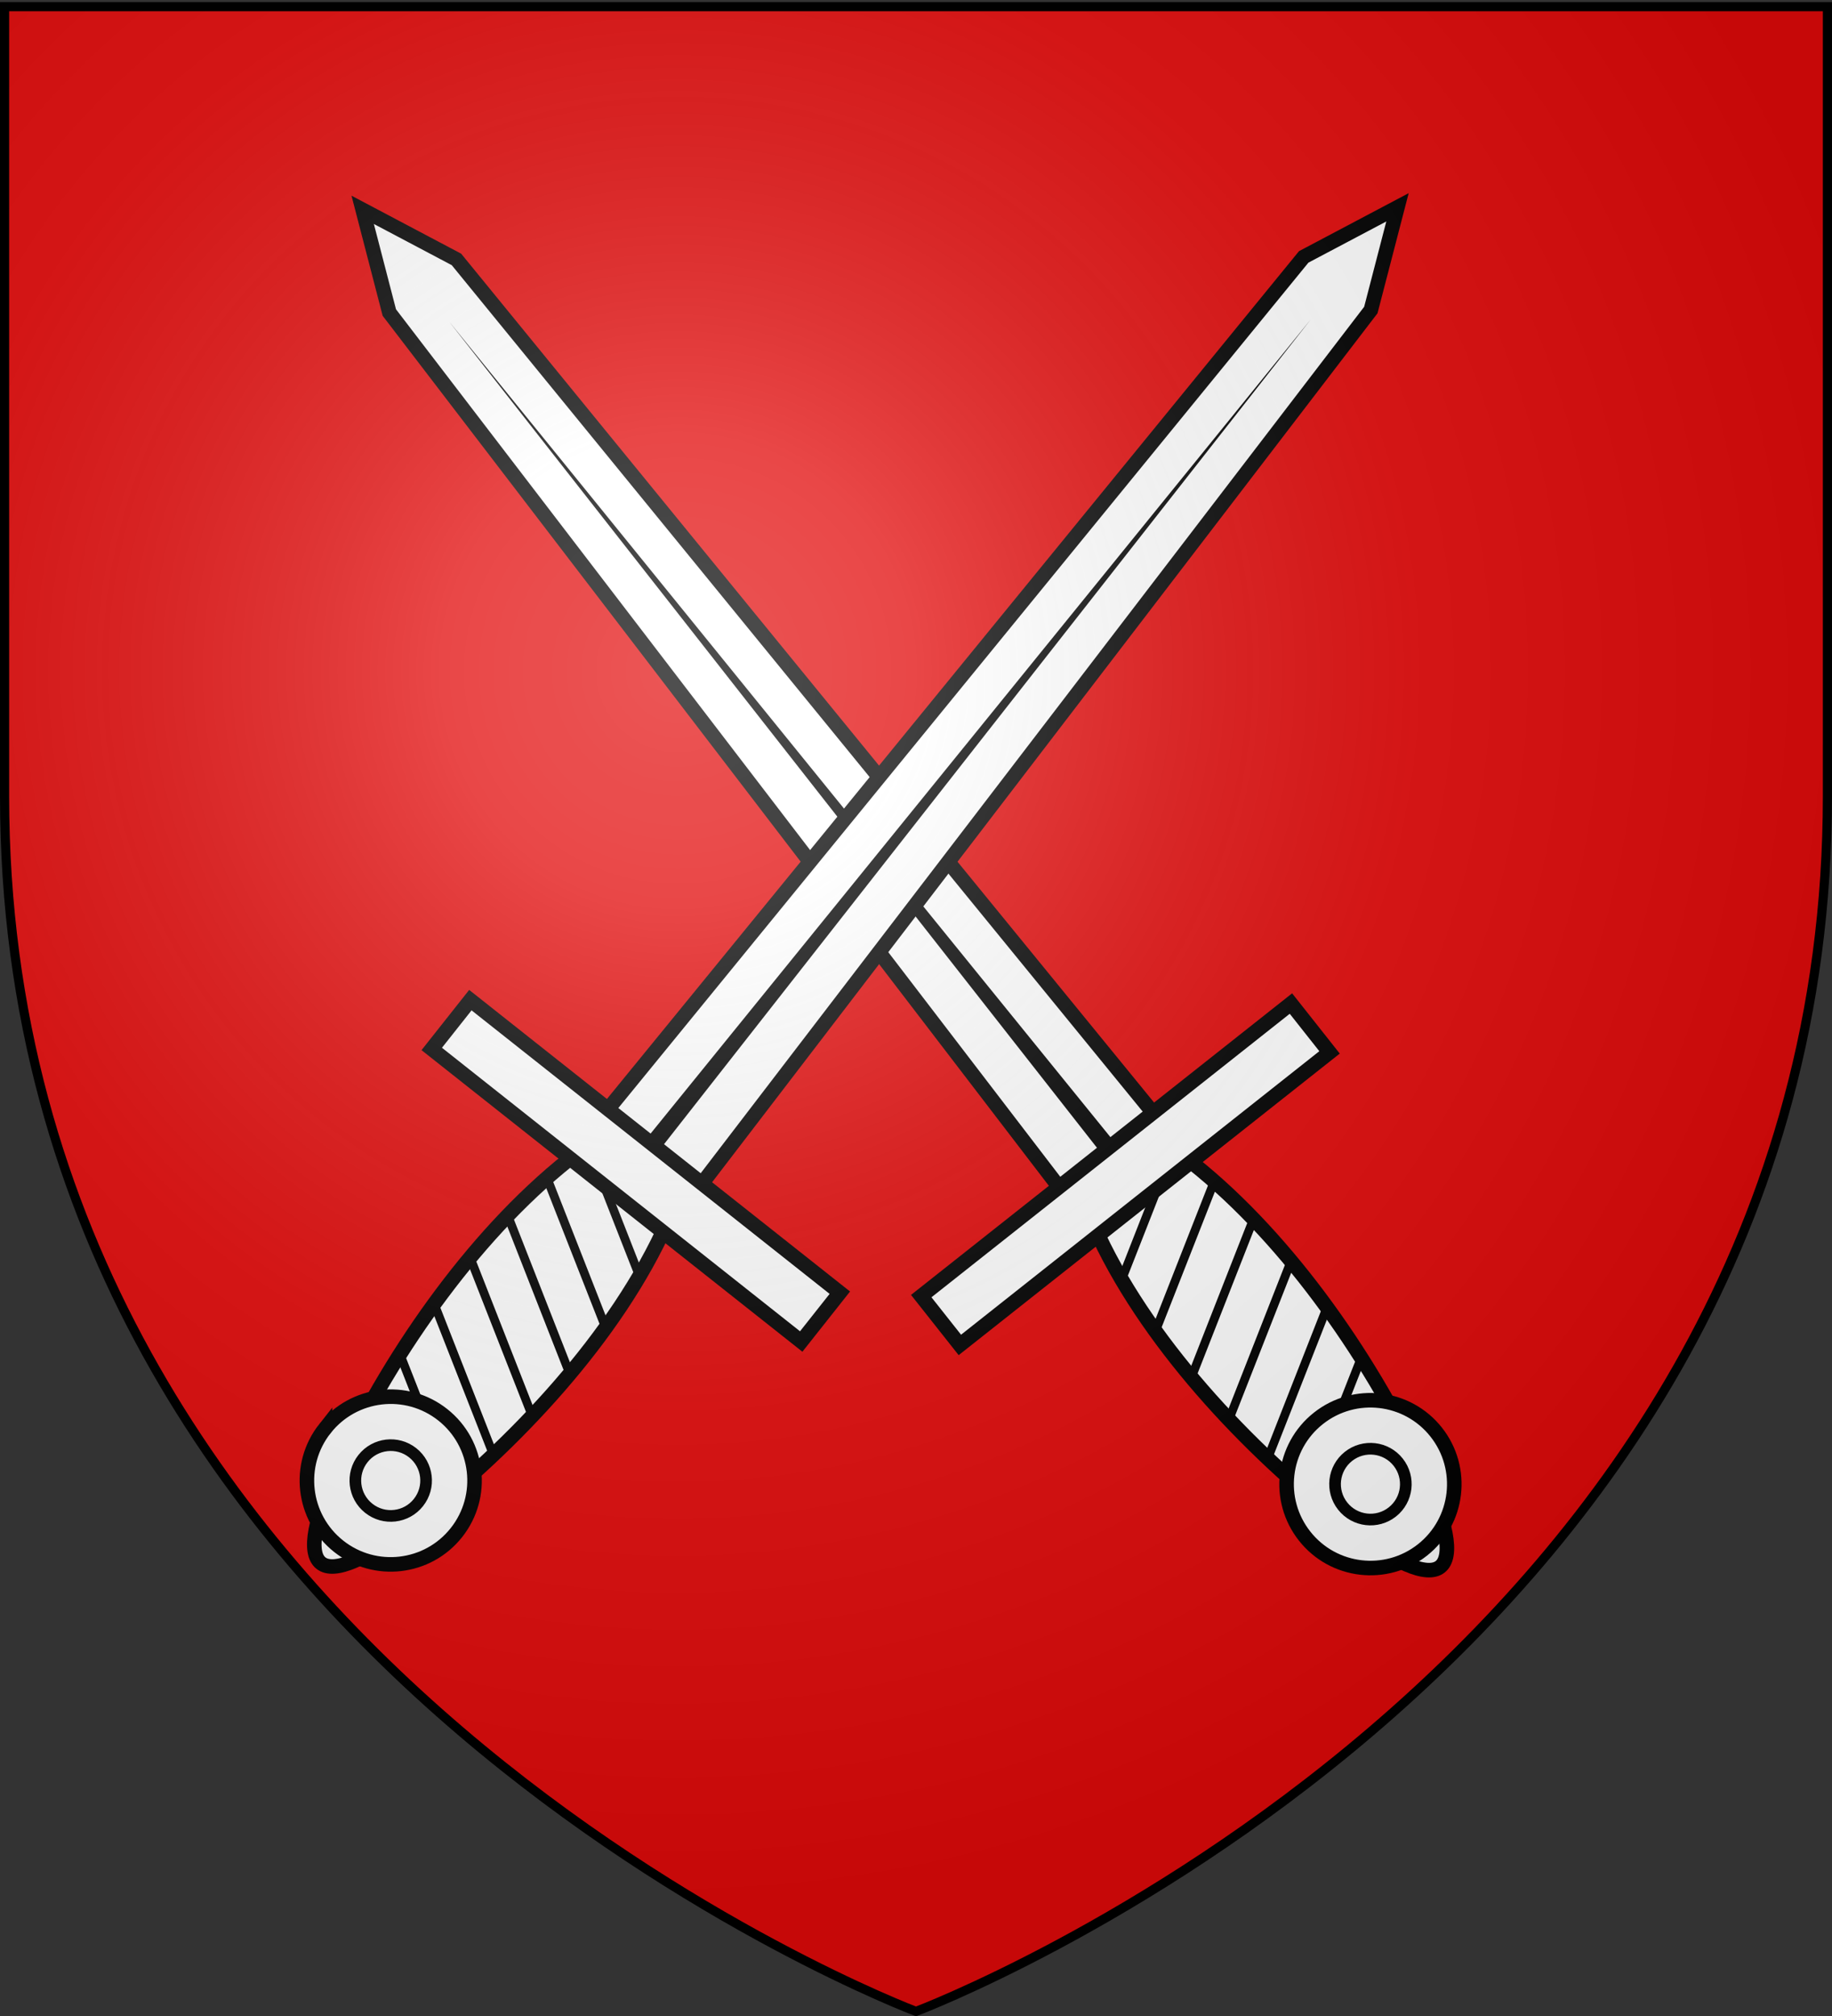
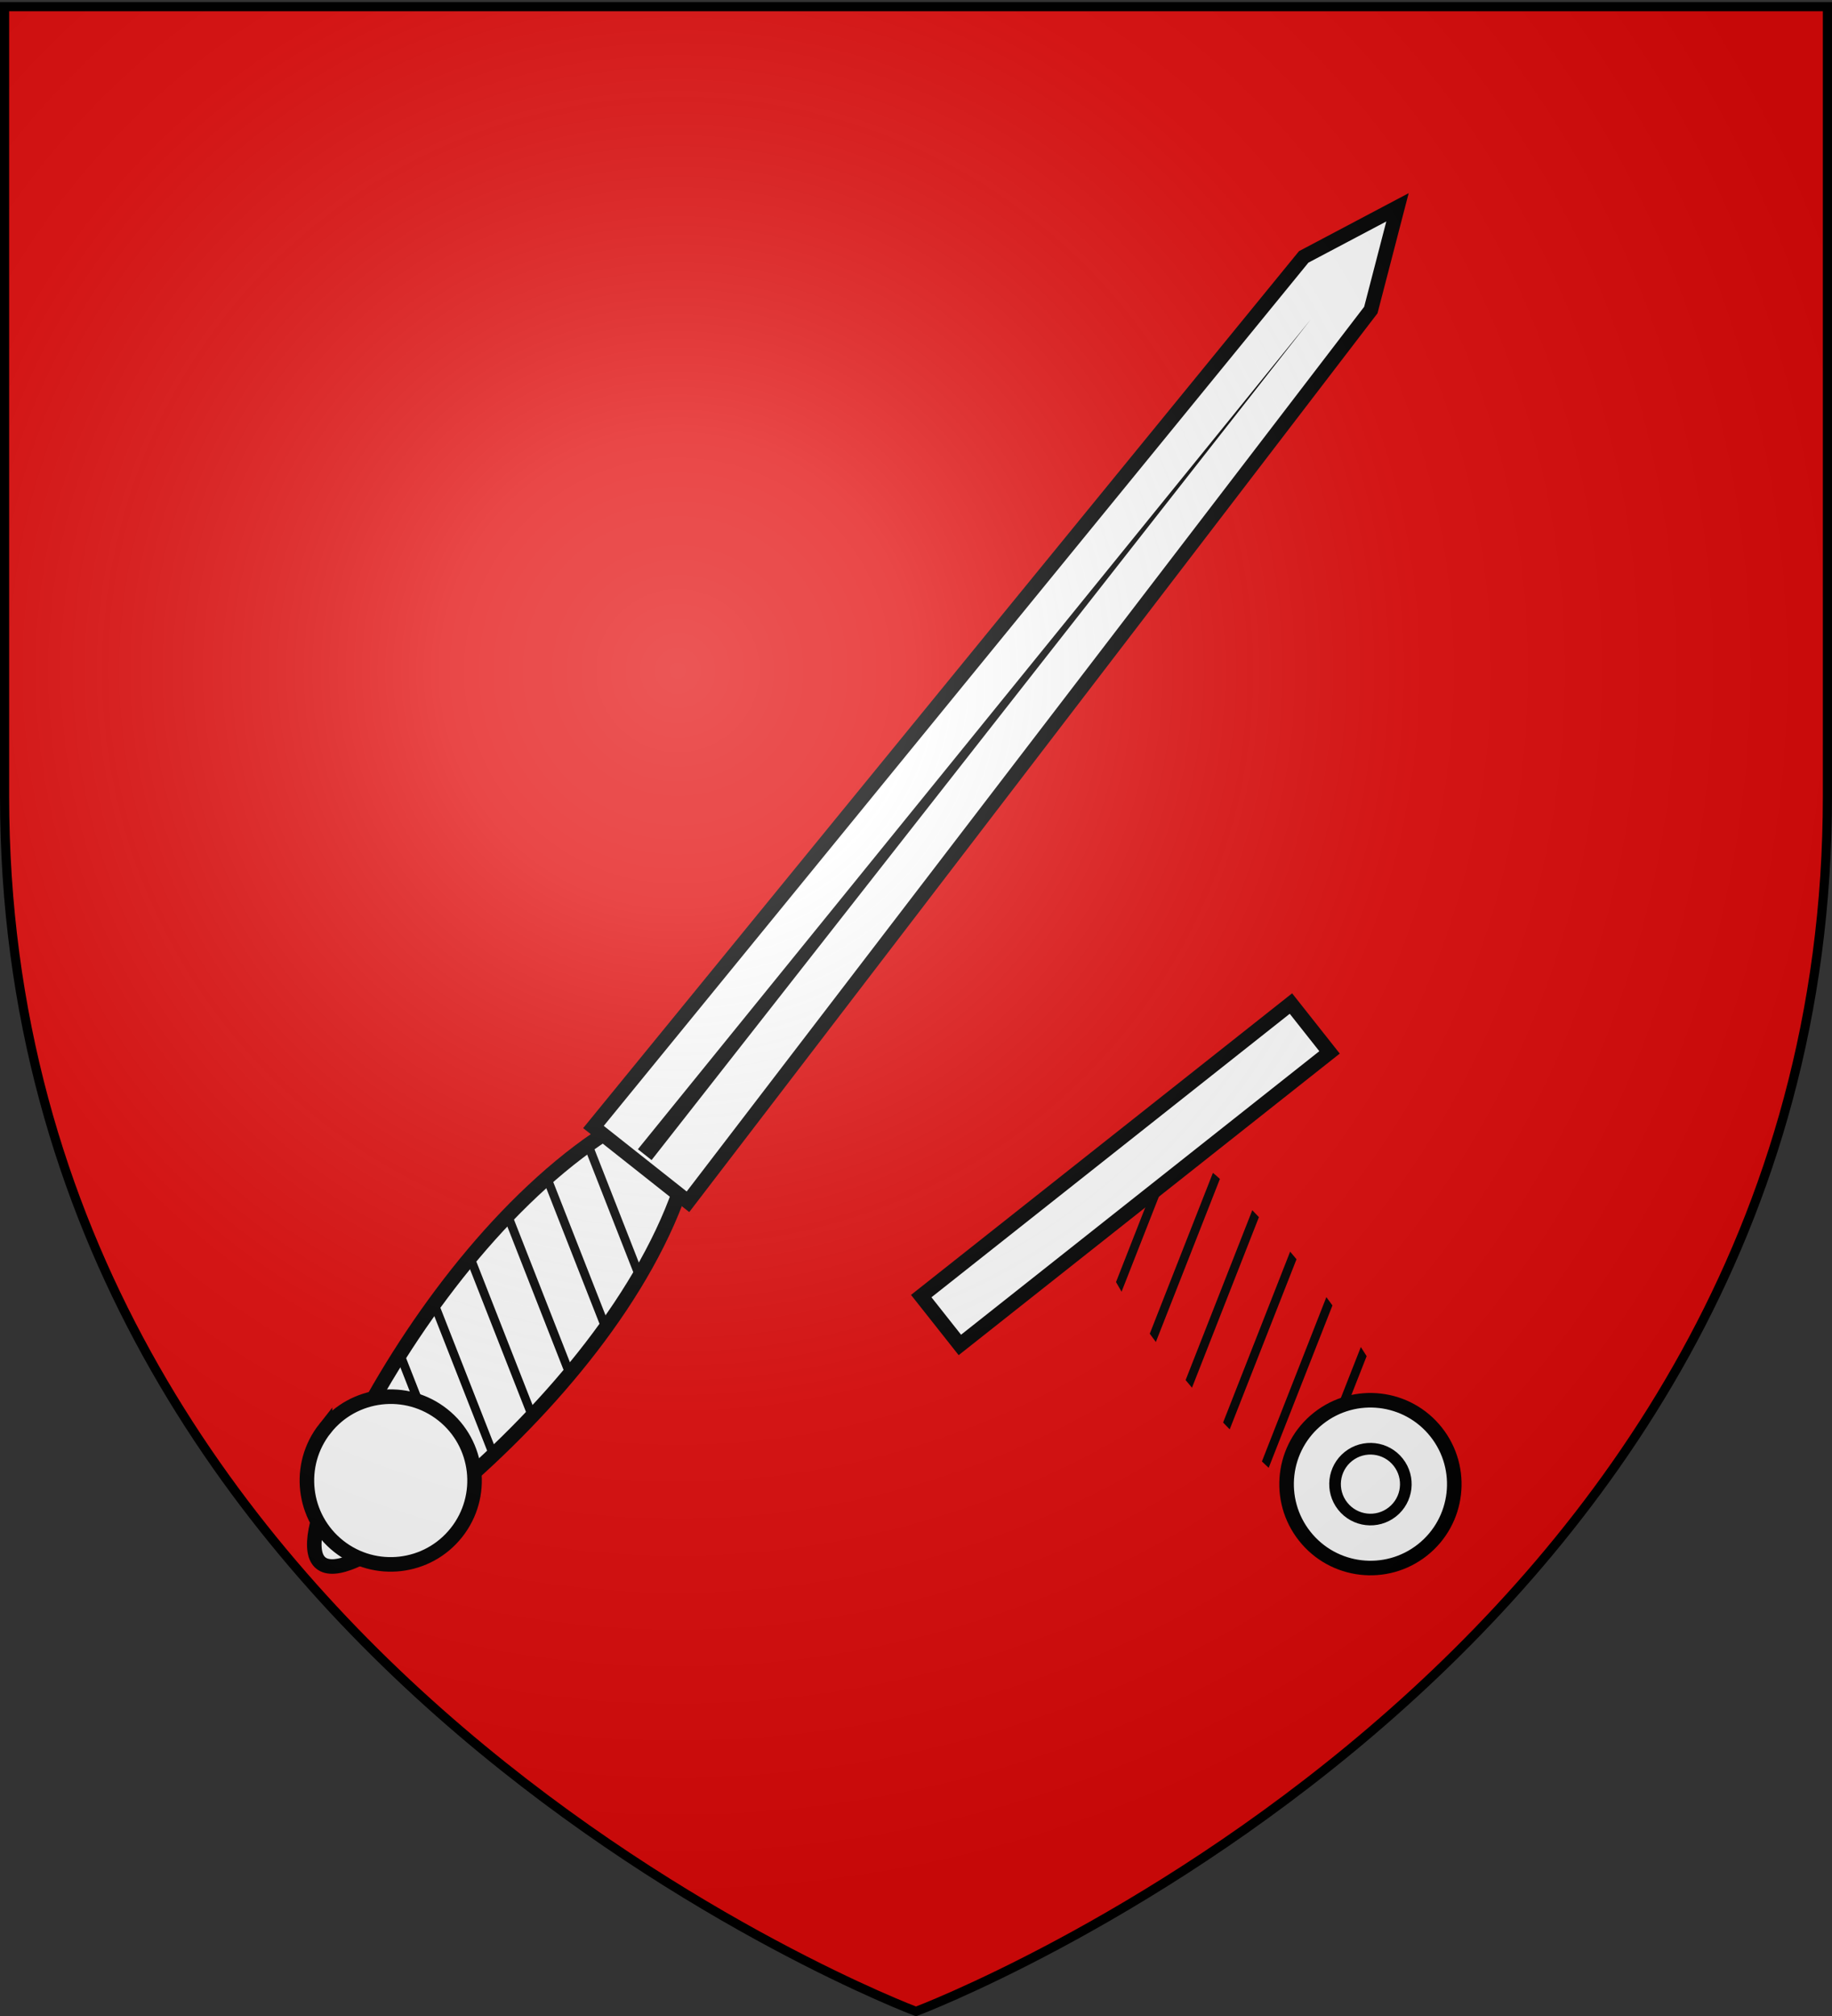
<svg xmlns="http://www.w3.org/2000/svg" xmlns:xlink="http://www.w3.org/1999/xlink" width="600" height="660" version="1.0">
  <rect width="100%" height="100%" fill="#333333" stroke="none" />
  <defs>
    <linearGradient id="b">
      <stop offset="0" style="stop-color:white;stop-opacity:.314" />
      <stop offset=".19" style="stop-color:white;stop-opacity:.251" />
      <stop offset=".6" style="stop-color:#6b6b6b;stop-opacity:.125" />
      <stop offset="1" style="stop-color:black;stop-opacity:.125" />
    </linearGradient>
    <linearGradient id="a">
      <stop offset="0" style="stop-color:#fd0000;stop-opacity:1" />
      <stop offset=".5" style="stop-color:#e77275;stop-opacity:.659" />
      <stop offset="1" style="stop-color:black;stop-opacity:.323" />
    </linearGradient>
    <radialGradient xlink:href="#b" id="c" cx="221.445" cy="226.331" r="300" fx="221.445" fy="226.331" gradientTransform="matrix(1.353 0 0 1.349 -77.63 -85.747)" gradientUnits="userSpaceOnUse" />
  </defs>
  <g style="display:inline">
    <path d="M300 658.5s298.5-112.32 298.5-397.772V2.176H1.5v258.552C1.5 546.18 300 658.5 300 658.5z" style="fill:#e20909;fill-opacity:1;fill-rule:evenodd;stroke:none;stroke-width:1px;stroke-linecap:butt;stroke-linejoin:miter;stroke-opacity:1" />
-     <path d="M287.477 498.823c8.29 33.772 18.785 33.772 26.67 0 7.884-33.77 10.32-75.34 1.623-109.11-8.697-33.772-22.843-33.772-31.54 0-8.696 33.77-5.043 75.34 3.247 109.11z" style="fill:#fff;fill-opacity:1;fill-rule:nonzero;stroke:#000;stroke-width:4.058;stroke-miterlimit:4;stroke-opacity:1;stroke-dasharray:none" transform="scale(1.175) rotate(-38.345 225.21 335.876)" />
-     <path d="M244.457 371.58h41.416l-6 385.858-14.708 33.356-14.708-33.356-6-385.858z" style="fill:#fff;fill-opacity:1;fill-rule:nonzero;stroke:#000;stroke-width:5;stroke-miterlimit:4;stroke-opacity:1" transform="scale(.953 -.953) rotate(38.345 1435.743 157.276)" />
-     <path d="m263.156 375.063 1.496 367.03 4.504-367.03h-6z" style="fill:#000;fill-opacity:1;fill-rule:evenodd;stroke:none" transform="scale(.953 -.953) rotate(38.345 1435.743 157.276)" />
    <path d="M291.107 515.452a82.534 82.534 0 0 1-.913-2.283l25.44-14.813c-.253 1.086-.52 2.165-.786 3.247l-23.741 13.849zm-4.464-13.647c-.215-.81-.427-1.623-.635-2.435l33.279-19.403c-.173 1.05-.348 2.096-.533 3.145l-32.111 18.693zm-3.374-14.254c-.176-.837-.364-1.673-.533-2.512l38.859-22.625c-.097 1-.196 1.995-.304 2.993l-38.022 22.144zm-2.689-14.687a269.37 269.37 0 0 1-.38-2.561l42.486-24.756c-.03.954-.062 1.912-.102 2.866l-42.004 24.451zm-1.877-15.142c-.084-.881-.178-1.757-.253-2.638l44.185-25.745c.034.923.053 1.84.076 2.765l-44.007 25.618zm-1.04-15.625c-.03-.919-.055-1.845-.076-2.765l43.932-25.592c.094.884.17 1.777.253 2.663l-44.109 25.694zm0-16.233c.033-.956.058-1.91.102-2.866l41.598-24.223c.065.293.137.595.203.887.095.552.188 1.097.279 1.649l-42.182 24.553zm1.193-16.918c.152-1.017.3-2.044.456-3.07l36.677-21.382c.23.81.449 1.619.66 2.435l-37.793 22.017z" style="fill:#000;fill-opacity:1;fill-rule:nonzero;stroke:none" transform="scale(1.175) rotate(-38.345 225.21 335.876)" />
    <path d="M234.308-392.613h131.384v17.352H234.308z" style="fill:#fff;fill-opacity:1;fill-rule:nonzero;stroke:#000;stroke-width:4.058;stroke-miterlimit:4;stroke-opacity:1;stroke-dasharray:none" transform="scale(1.175 -1.175) rotate(38.345 225.21 -335.876)" />
    <path d="M323.368 494.031c.005-12.909-10.459-23.376-23.368-23.376-12.909 0-23.372 10.467-23.367 23.376-.005 12.91 10.458 23.376 23.367 23.376s23.372-10.467 23.368-23.376z" style="fill:#fff;fill-opacity:1;fill-rule:nonzero;stroke:#000;stroke-width:4.058;stroke-miterlimit:4;stroke-opacity:1;stroke-dasharray:none" transform="scale(1.175) rotate(-38.345 225.21 335.876)" />
    <path d="M309.863 494.031c.002-5.448-4.415-9.866-9.863-9.866-5.448 0-9.864 4.418-9.862 9.866-.002 5.449 4.414 9.866 9.862 9.866s9.865-4.417 9.863-9.866z" style="fill:#fff;fill-opacity:1;fill-rule:nonzero;stroke:#000;stroke-width:3.247;stroke-miterlimit:4;stroke-opacity:1;stroke-dasharray:none" transform="scale(1.175) rotate(-38.345 225.21 335.876)" />
    <g style="display:inline">
      <path d="M287.477 498.823c8.29 33.772 18.785 33.772 26.67 0 7.884-33.77 10.32-75.34 1.623-109.11-8.697-33.772-22.843-33.772-31.54 0-8.696 33.77-5.043 75.34 3.247 109.11z" style="fill:#fff;fill-opacity:1;fill-rule:nonzero;stroke:#000;stroke-width:4.058;stroke-miterlimit:4;stroke-opacity:1;stroke-dasharray:none" transform="matrix(-.921 -.729 -.729 .921 764.418 248.398)" />
      <path d="M244.457 371.58h41.416l-6 385.858-14.708 33.356-14.708-33.356-6-385.858z" style="fill:#fff;fill-opacity:1;fill-rule:nonzero;stroke:#000;stroke-width:5;stroke-miterlimit:4;stroke-opacity:1" transform="scale(-.953) rotate(38.345 1132.044 -712.16)" />
      <path d="m263.156 375.063 1.496 367.03 4.504-367.03h-6z" style="fill:#000;fill-opacity:1;fill-rule:evenodd;stroke:none" transform="scale(-.953) rotate(38.345 1132.044 -712.16)" />
      <path d="M291.107 515.452a82.534 82.534 0 0 1-.913-2.283l25.44-14.813c-.253 1.086-.52 2.165-.786 3.247l-23.741 13.849zm-4.464-13.647c-.215-.81-.427-1.623-.635-2.435l33.279-19.403c-.173 1.05-.348 2.096-.533 3.145l-32.111 18.693zm-3.374-14.254c-.176-.837-.364-1.673-.533-2.512l38.859-22.625c-.097 1-.196 1.995-.304 2.993l-38.022 22.144zm-2.689-14.687a269.37 269.37 0 0 1-.38-2.561l42.486-24.756c-.03.954-.062 1.912-.102 2.866l-42.004 24.451zm-1.877-15.142c-.084-.881-.178-1.757-.253-2.638l44.185-25.745c.034.923.053 1.84.076 2.765l-44.007 25.618zm-1.04-15.625c-.03-.919-.055-1.845-.076-2.765l43.932-25.592c.094.884.17 1.777.253 2.663l-44.109 25.694zm0-16.233c.033-.956.058-1.91.102-2.866l41.598-24.223c.065.293.137.595.203.887.095.552.188 1.097.279 1.649l-42.182 24.553zm1.193-16.918c.152-1.017.3-2.044.456-3.07l36.677-21.382c.23.81.449 1.619.66 2.435l-37.793 22.017z" style="fill:#000;fill-opacity:1;fill-rule:nonzero;stroke:none" transform="matrix(-.921 -.729 -.729 .921 764.418 248.398)" />
-       <path d="M234.308-392.613h131.384v17.352H234.308z" style="fill:#fff;fill-opacity:1;fill-rule:nonzero;stroke:#000;stroke-width:4.058;stroke-miterlimit:4;stroke-opacity:1;stroke-dasharray:none" transform="matrix(-.921 -.729 .729 -.921 764.418 248.398)" />
      <path d="M323.368 494.031c.005-12.909-10.459-23.376-23.368-23.376-12.909 0-23.372 10.467-23.367 23.376-.005 12.91 10.458 23.376 23.367 23.376s23.372-10.467 23.368-23.376z" style="fill:#fff;fill-opacity:1;fill-rule:nonzero;stroke:#000;stroke-width:4.058;stroke-miterlimit:4;stroke-opacity:1;stroke-dasharray:none" transform="matrix(-.921 -.729 -.729 .921 764.418 248.398)" />
-       <path d="M309.863 494.031c.002-5.448-4.415-9.866-9.863-9.866-5.448 0-9.864 4.418-9.862 9.866-.002 5.449 4.414 9.866 9.862 9.866s9.865-4.417 9.863-9.866z" style="fill:#fff;fill-opacity:1;fill-rule:nonzero;stroke:#000;stroke-width:3.247;stroke-miterlimit:4;stroke-opacity:1;stroke-dasharray:none" transform="matrix(-.921 -.729 -.729 .921 764.418 248.398)" />
    </g>
  </g>
  <path d="M300 658.5s298.5-112.32 298.5-397.772V2.176H1.5v258.552C1.5 546.18 300 658.5 300 658.5z" style="opacity:1;fill:url(#c);fill-opacity:1;fill-rule:evenodd;stroke:none;stroke-width:1px;stroke-linecap:butt;stroke-linejoin:miter;stroke-opacity:1" />
  <path d="M300 658.5S1.5 546.18 1.5 260.728V2.176h597v258.552C598.5 546.18 300 658.5 300 658.5z" style="opacity:1;fill:none;fill-opacity:1;fill-rule:evenodd;stroke:#000;stroke-width:3;stroke-linecap:butt;stroke-linejoin:miter;stroke-miterlimit:4;stroke-dasharray:none;stroke-opacity:1" />
</svg>